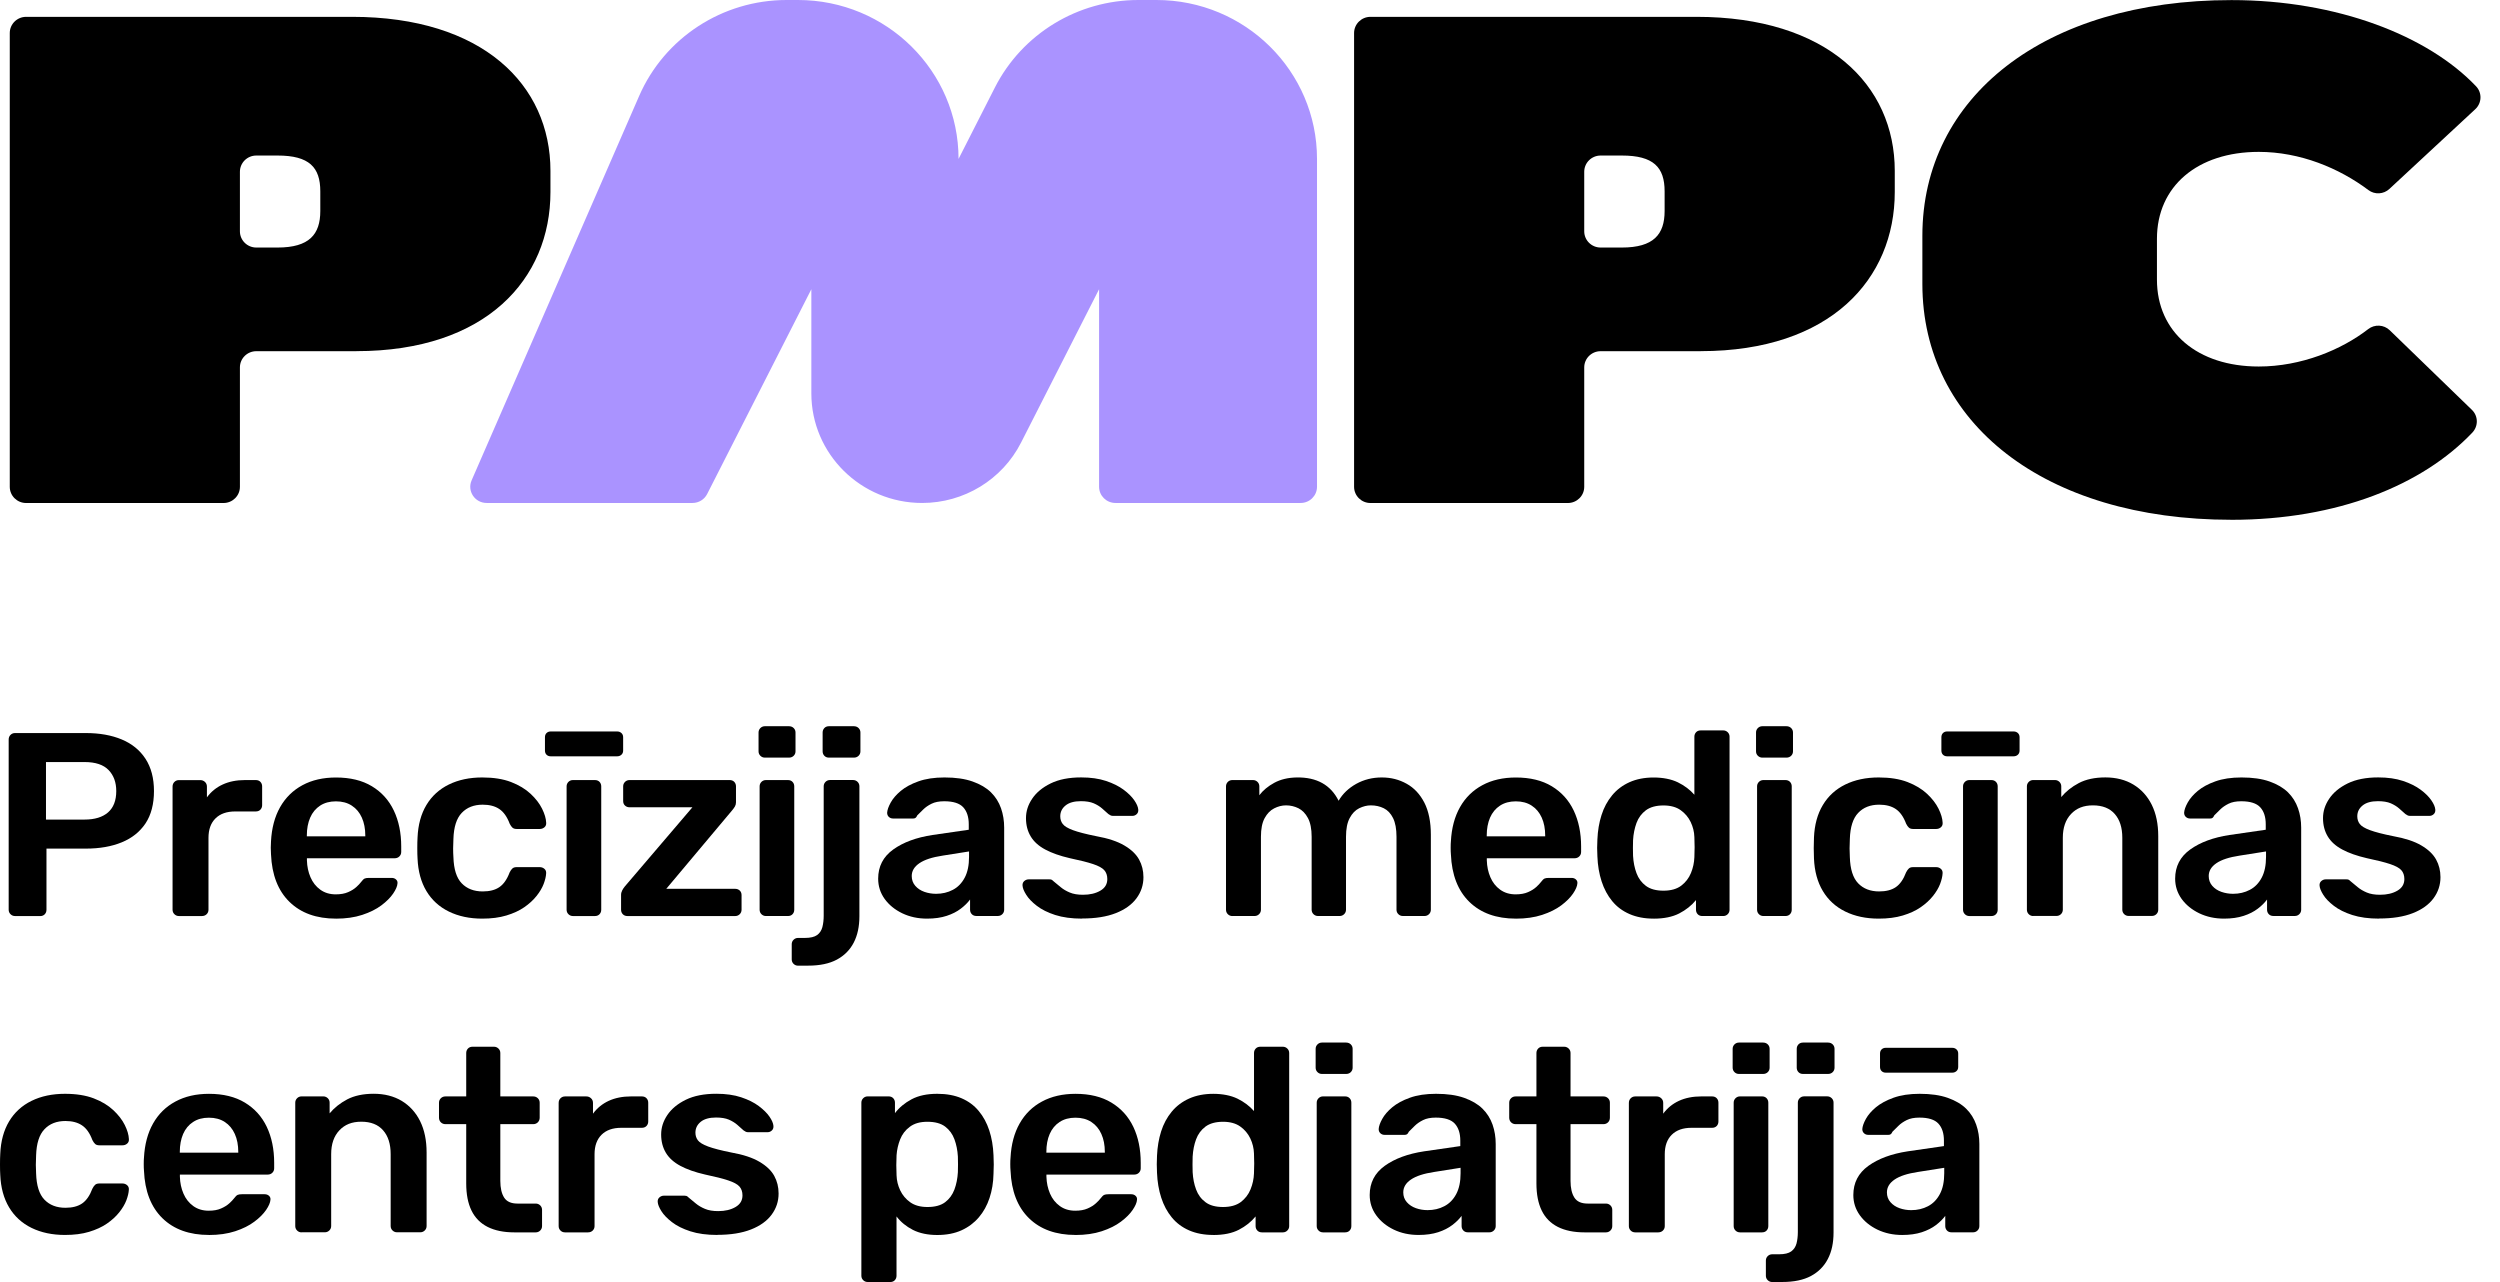
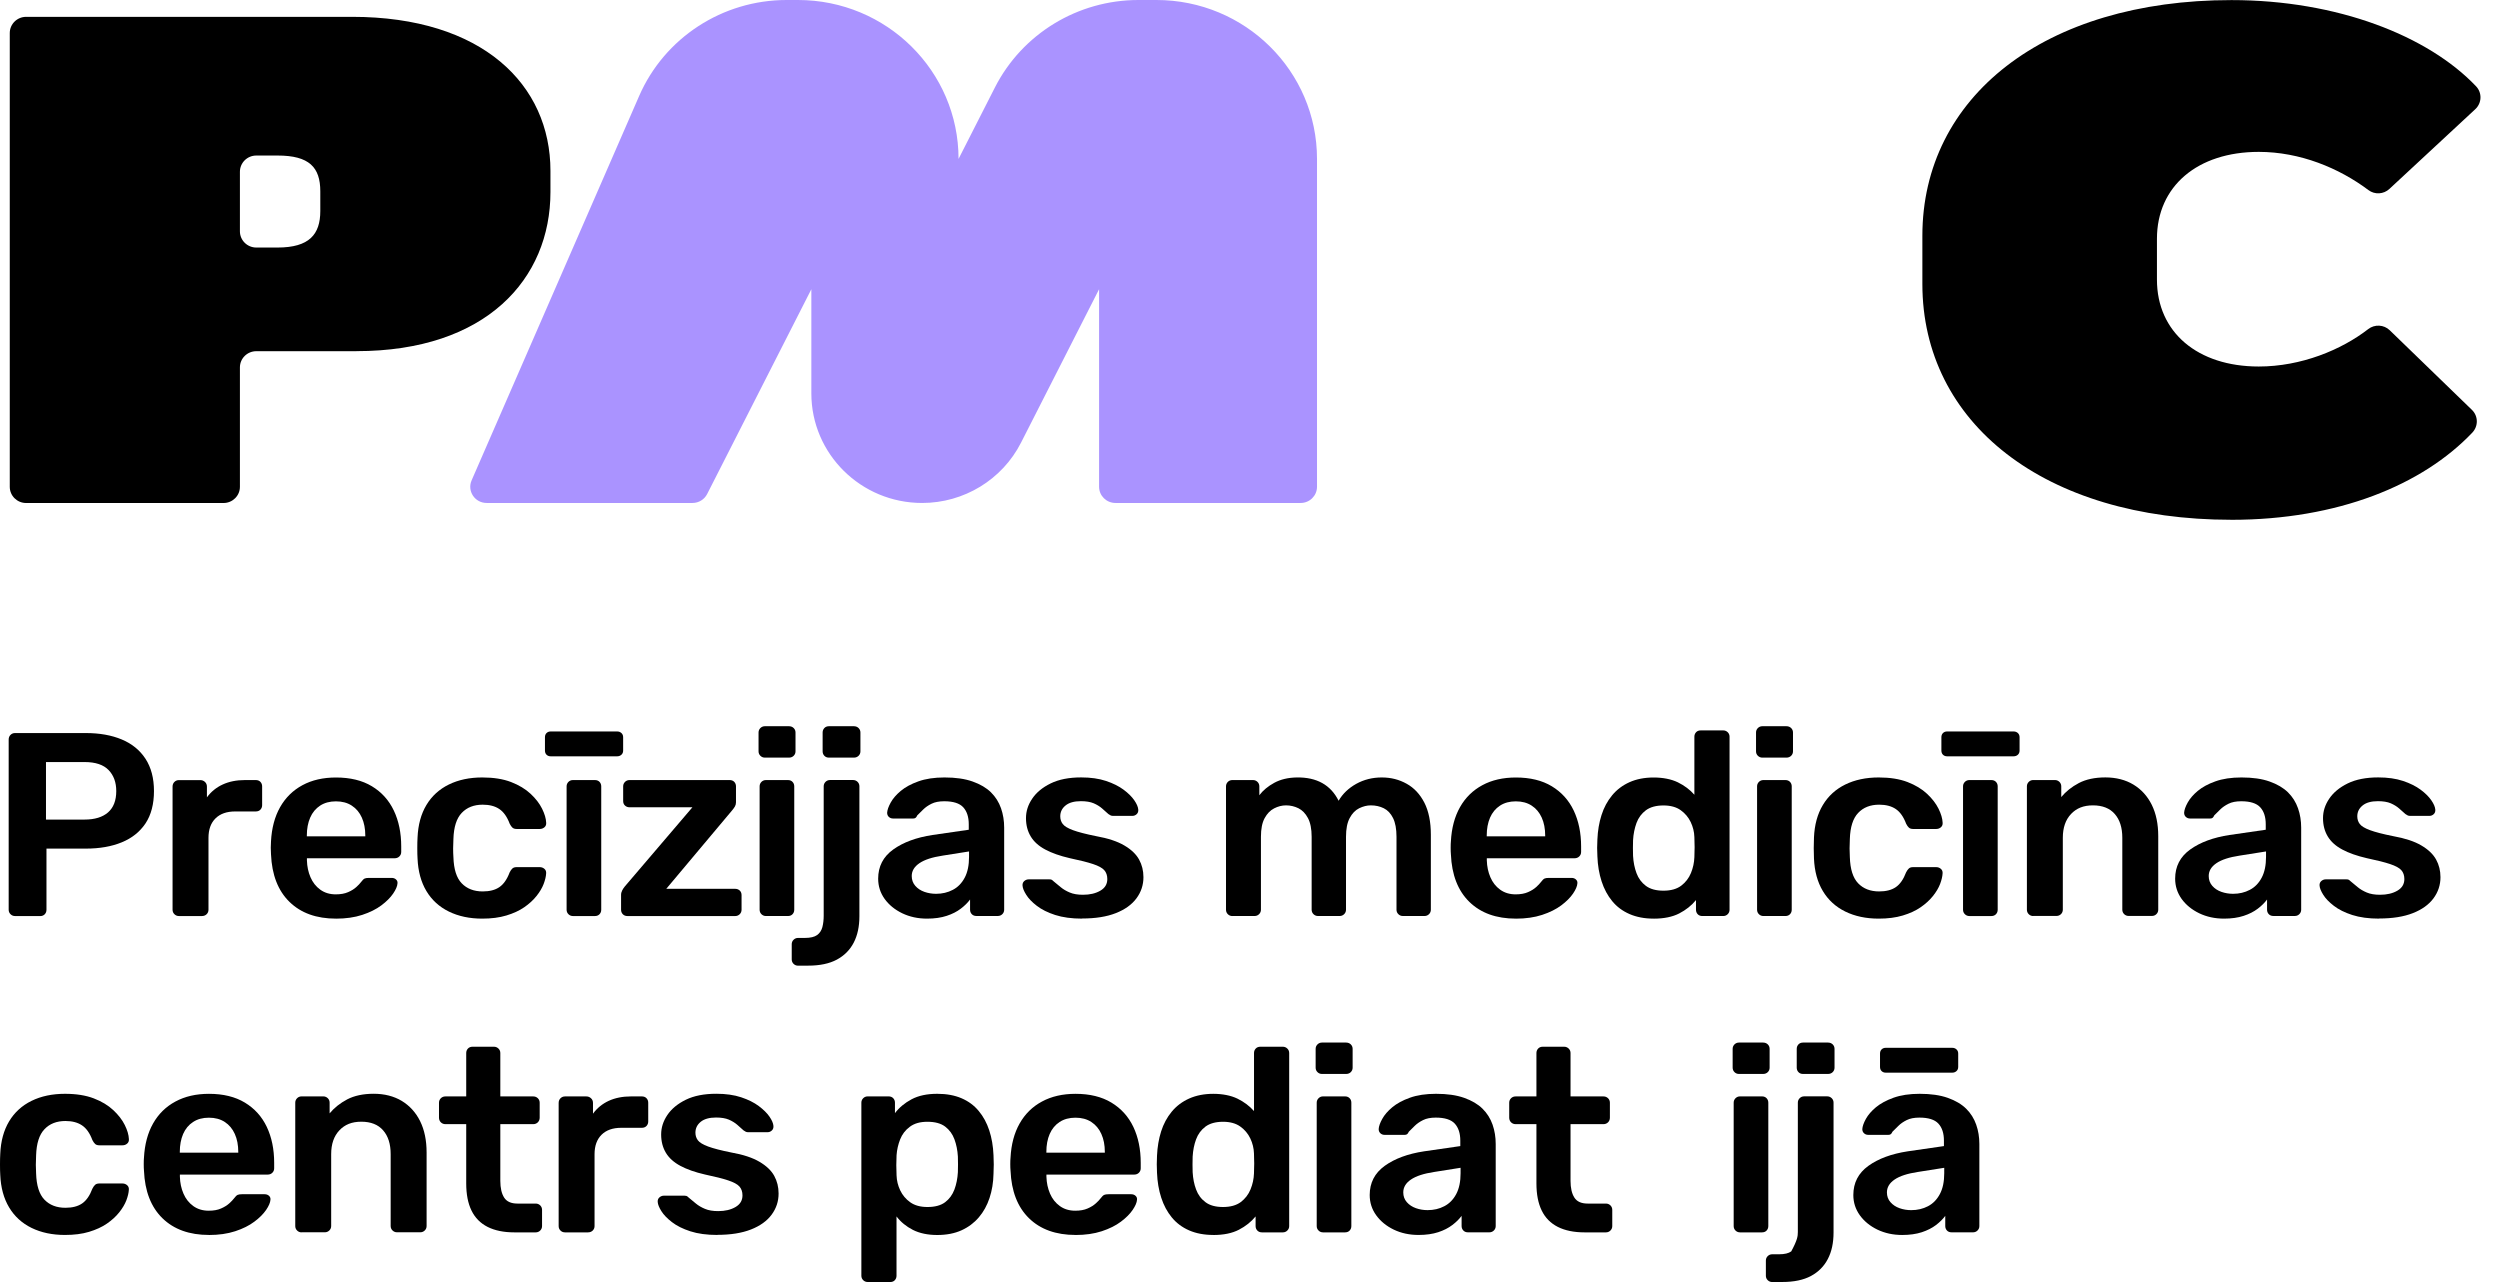
<svg xmlns="http://www.w3.org/2000/svg" width="117" height="60" viewBox="0 0 117 60" fill="none">
  <path d="M0.704 42.871C0.621 42.871 0.55 42.842 0.493 42.785C0.435 42.728 0.406 42.658 0.406 42.577V34.612C0.406 34.523 0.435 34.449 0.493 34.392C0.55 34.335 0.621 34.307 0.704 34.307H4.017C4.66 34.307 5.22 34.407 5.698 34.607C6.175 34.806 6.546 35.108 6.81 35.512C7.073 35.917 7.206 36.42 7.206 37.023C7.206 37.627 7.073 38.14 6.81 38.535C6.546 38.929 6.175 39.226 5.698 39.421C5.22 39.617 4.66 39.715 4.017 39.715H2.175V42.578C2.175 42.66 2.148 42.73 2.095 42.787C2.041 42.844 1.968 42.873 1.878 42.873H0.704V42.871ZM2.15 38.356H3.956C4.433 38.356 4.8 38.244 5.057 38.02C5.312 37.796 5.441 37.464 5.441 37.023C5.441 36.615 5.322 36.287 5.082 36.038C4.842 35.789 4.468 35.664 3.958 35.664H2.152V38.356H2.15Z" fill="black" />
  <path d="M8.374 42.871C8.291 42.871 8.22 42.842 8.163 42.785C8.105 42.728 8.076 42.658 8.076 42.576V36.814C8.076 36.725 8.105 36.651 8.163 36.594C8.22 36.537 8.291 36.509 8.374 36.509H9.375C9.458 36.509 9.53 36.537 9.592 36.594C9.653 36.651 9.684 36.725 9.684 36.814V37.316C9.874 37.056 10.119 36.854 10.419 36.716C10.72 36.577 11.067 36.507 11.464 36.507H11.971C12.061 36.507 12.134 36.535 12.188 36.592C12.241 36.649 12.268 36.719 12.268 36.801V37.682C12.268 37.764 12.241 37.834 12.188 37.891C12.134 37.948 12.061 37.976 11.971 37.976H11.006C10.611 37.976 10.304 38.084 10.085 38.301C9.866 38.517 9.757 38.821 9.757 39.212V42.576C9.757 42.658 9.728 42.728 9.671 42.785C9.613 42.842 9.538 42.871 9.448 42.871H8.372H8.374Z" fill="black" />
  <path d="M15.724 42.992C14.809 42.992 14.084 42.731 13.549 42.209C13.013 41.687 12.724 40.945 12.683 39.983C12.676 39.901 12.672 39.796 12.672 39.671C12.672 39.546 12.676 39.445 12.683 39.371C12.716 38.752 12.858 38.219 13.109 37.775C13.361 37.33 13.71 36.987 14.155 36.747C14.6 36.506 15.124 36.387 15.724 36.387C16.392 36.387 16.952 36.523 17.405 36.797C17.858 37.07 18.201 37.45 18.431 37.934C18.662 38.42 18.777 38.98 18.777 39.616V39.872C18.777 39.954 18.748 40.024 18.69 40.081C18.633 40.138 18.558 40.167 18.468 40.167H14.364V40.265C14.372 40.55 14.427 40.814 14.531 41.055C14.635 41.296 14.786 41.49 14.988 41.636C15.189 41.782 15.431 41.856 15.711 41.856C15.941 41.856 16.135 41.822 16.292 41.752C16.45 41.684 16.576 41.604 16.676 41.513C16.776 41.423 16.845 41.349 16.887 41.292C16.962 41.194 17.021 41.135 17.065 41.116C17.111 41.095 17.179 41.086 17.269 41.086H18.332C18.414 41.086 18.481 41.11 18.535 41.16C18.589 41.209 18.612 41.27 18.602 41.344C18.595 41.475 18.525 41.634 18.399 41.82C18.27 42.008 18.088 42.192 17.848 42.371C17.608 42.551 17.311 42.699 16.952 42.817C16.593 42.935 16.183 42.993 15.722 42.993L15.724 42.992ZM14.364 39.139H17.096V39.103C17.096 38.785 17.042 38.505 16.935 38.266C16.828 38.025 16.67 37.837 16.465 37.704C16.26 37.569 16.012 37.503 15.722 37.503C15.433 37.503 15.187 37.569 14.98 37.704C14.775 37.839 14.619 38.027 14.516 38.266C14.412 38.507 14.36 38.786 14.36 39.103V39.139H14.364Z" fill="black" />
  <path d="M22.57 42.992C21.977 42.992 21.456 42.881 21.007 42.661C20.558 42.441 20.206 42.12 19.955 41.7C19.704 41.281 19.566 40.772 19.541 40.178C19.533 40.056 19.529 39.895 19.529 39.694C19.529 39.493 19.533 39.329 19.541 39.198C19.566 38.602 19.704 38.095 19.955 37.676C20.206 37.256 20.558 36.935 21.007 36.715C21.456 36.495 21.977 36.385 22.57 36.385C23.098 36.385 23.547 36.457 23.917 36.599C24.287 36.742 24.592 36.926 24.832 37.15C25.072 37.374 25.25 37.607 25.369 37.847C25.488 38.088 25.554 38.306 25.561 38.502C25.569 38.591 25.542 38.663 25.481 38.716C25.419 38.769 25.346 38.796 25.264 38.796H24.176C24.094 38.796 24.03 38.775 23.984 38.735C23.938 38.695 23.896 38.633 23.854 38.551C23.731 38.224 23.568 37.995 23.364 37.86C23.163 37.725 22.904 37.659 22.591 37.659C22.179 37.659 21.851 37.788 21.609 38.044C21.365 38.3 21.237 38.707 21.22 39.261C21.202 39.57 21.202 39.857 21.22 40.117C21.237 40.679 21.365 41.087 21.609 41.34C21.853 41.592 22.179 41.719 22.591 41.719C22.914 41.719 23.173 41.653 23.37 41.518C23.568 41.383 23.729 41.154 23.852 40.827C23.892 40.746 23.936 40.685 23.982 40.643C24.028 40.603 24.092 40.582 24.174 40.582H25.262C25.345 40.582 25.417 40.609 25.479 40.662C25.54 40.715 25.567 40.787 25.559 40.877C25.552 41.023 25.511 41.188 25.442 41.372C25.371 41.556 25.26 41.744 25.108 41.934C24.955 42.126 24.765 42.3 24.533 42.46C24.303 42.619 24.024 42.747 23.698 42.845C23.372 42.944 22.996 42.992 22.566 42.992H22.57Z" fill="black" />
  <path d="M25.776 35.396C25.694 35.396 25.629 35.371 25.579 35.322C25.529 35.273 25.504 35.208 25.504 35.127V34.502C25.504 34.42 25.529 34.356 25.579 34.306C25.629 34.257 25.694 34.232 25.776 34.232H28.879C28.961 34.232 29.028 34.257 29.082 34.306C29.136 34.356 29.163 34.42 29.163 34.502V35.127C29.163 35.208 29.136 35.273 29.082 35.322C29.028 35.371 28.961 35.396 28.879 35.396H25.776ZM26.814 42.871C26.732 42.871 26.661 42.842 26.603 42.785C26.546 42.728 26.517 42.658 26.517 42.576V36.801C26.517 36.719 26.546 36.651 26.603 36.592C26.661 36.535 26.732 36.507 26.814 36.507H27.841C27.931 36.507 28.004 36.535 28.058 36.592C28.111 36.649 28.138 36.719 28.138 36.801V42.576C28.138 42.658 28.111 42.728 28.058 42.785C28.004 42.842 27.931 42.871 27.841 42.871H26.814Z" fill="black" />
  <path d="M29.364 42.871C29.274 42.871 29.201 42.842 29.147 42.785C29.093 42.728 29.066 42.658 29.066 42.576V41.88C29.066 41.806 29.086 41.735 29.122 41.665C29.159 41.597 29.199 41.536 29.239 41.489L32.405 37.781H29.462C29.379 37.781 29.308 37.754 29.251 37.701C29.193 37.648 29.164 37.578 29.164 37.486V36.801C29.164 36.719 29.193 36.651 29.251 36.592C29.308 36.535 29.379 36.507 29.462 36.507H34.147C34.237 36.507 34.31 36.535 34.364 36.592C34.417 36.649 34.444 36.719 34.444 36.801V37.547C34.444 37.621 34.427 37.686 34.394 37.743C34.362 37.8 34.319 37.857 34.272 37.914L31.181 41.597H34.408C34.49 41.597 34.559 41.623 34.619 41.676C34.676 41.73 34.705 41.802 34.705 41.891V42.576C34.705 42.658 34.676 42.728 34.619 42.785C34.561 42.842 34.49 42.871 34.408 42.871H29.364Z" fill="black" />
  <path d="M35.797 35.457C35.715 35.457 35.644 35.428 35.586 35.371C35.529 35.314 35.5 35.244 35.5 35.163V34.282C35.5 34.2 35.529 34.132 35.586 34.073C35.644 34.016 35.715 33.987 35.797 33.987H36.922C37.012 33.987 37.087 34.016 37.144 34.073C37.202 34.13 37.23 34.2 37.23 34.282V35.163C37.23 35.244 37.202 35.314 37.144 35.371C37.087 35.428 37.012 35.457 36.922 35.457H35.797ZM35.847 42.87C35.765 42.87 35.694 42.842 35.636 42.785C35.579 42.728 35.55 42.658 35.55 42.576V36.801C35.55 36.719 35.579 36.651 35.636 36.592C35.694 36.535 35.765 36.507 35.847 36.507H36.874C36.964 36.507 37.037 36.535 37.09 36.592C37.144 36.649 37.171 36.719 37.171 36.801V42.576C37.171 42.658 37.144 42.728 37.09 42.785C37.037 42.842 36.964 42.87 36.874 42.87H35.847Z" fill="black" />
  <path d="M37.35 45.194C37.268 45.194 37.199 45.166 37.139 45.109C37.081 45.052 37.053 44.981 37.053 44.9V44.19C37.053 44.108 37.081 44.038 37.139 43.981C37.197 43.924 37.268 43.895 37.35 43.895H37.672C37.928 43.895 38.117 43.85 38.24 43.761C38.363 43.672 38.446 43.546 38.488 43.387C38.528 43.227 38.549 43.051 38.549 42.855V36.799C38.549 36.717 38.578 36.649 38.636 36.59C38.693 36.533 38.764 36.505 38.847 36.505H39.923C40.005 36.505 40.075 36.533 40.134 36.59C40.191 36.647 40.22 36.717 40.22 36.799V42.88C40.22 43.36 40.132 43.772 39.954 44.116C39.777 44.458 39.512 44.723 39.163 44.911C38.812 45.099 38.365 45.192 37.822 45.192H37.352L37.35 45.194ZM38.797 35.457C38.706 35.457 38.634 35.428 38.58 35.371C38.526 35.314 38.499 35.244 38.499 35.163V34.282C38.499 34.2 38.526 34.132 38.58 34.073C38.634 34.016 38.705 33.987 38.797 33.987H39.959C40.05 33.987 40.124 34.016 40.182 34.073C40.239 34.13 40.268 34.2 40.268 34.282V35.163C40.268 35.244 40.239 35.314 40.182 35.371C40.124 35.428 40.05 35.457 39.959 35.457H38.797Z" fill="black" />
  <path d="M43.386 42.992C42.959 42.992 42.571 42.908 42.224 42.741C41.879 42.574 41.604 42.35 41.401 42.069C41.199 41.788 41.098 41.471 41.098 41.121C41.098 40.55 41.332 40.096 41.802 39.757C42.272 39.419 42.886 39.193 43.644 39.077L45.338 38.832V38.576C45.338 38.234 45.251 37.968 45.079 37.78C44.906 37.592 44.609 37.499 44.188 37.499C43.949 37.499 43.751 37.537 43.596 37.615C43.438 37.693 43.31 37.782 43.206 37.885C43.103 37.987 43.011 38.078 42.928 38.16C42.903 38.217 42.876 38.257 42.847 38.276C42.819 38.297 42.784 38.306 42.742 38.306H41.79C41.715 38.306 41.652 38.281 41.598 38.232C41.545 38.183 41.518 38.118 41.518 38.036C41.526 37.906 41.581 37.748 41.685 37.56C41.788 37.372 41.944 37.192 42.155 37.015C42.366 36.84 42.638 36.69 42.978 36.569C43.316 36.447 43.724 36.385 44.202 36.385C44.722 36.385 45.159 36.447 45.518 36.575C45.877 36.702 46.163 36.871 46.377 37.081C46.592 37.294 46.748 37.543 46.848 37.828C46.947 38.112 46.995 38.414 46.995 38.733V42.574C46.995 42.656 46.967 42.726 46.909 42.783C46.851 42.84 46.78 42.868 46.698 42.868H45.696C45.606 42.868 45.533 42.84 45.48 42.783C45.426 42.726 45.399 42.656 45.399 42.574V42.097C45.292 42.243 45.148 42.388 44.965 42.526C44.783 42.665 44.565 42.777 44.304 42.862C44.043 42.948 43.738 42.992 43.383 42.992H43.386ZM43.807 41.83C44.094 41.83 44.357 41.769 44.591 41.645C44.825 41.524 45.011 41.334 45.148 41.076C45.284 40.82 45.351 40.495 45.351 40.104V39.848L44.116 40.043C43.628 40.117 43.266 40.235 43.028 40.398C42.788 40.562 42.669 40.761 42.669 40.998C42.669 41.178 42.725 41.33 42.836 41.458C42.947 41.585 43.089 41.678 43.262 41.739C43.434 41.799 43.617 41.83 43.807 41.83Z" fill="black" />
  <path d="M50.65 42.992C50.155 42.992 49.733 42.934 49.382 42.821C49.031 42.707 48.745 42.564 48.523 42.392C48.3 42.221 48.135 42.05 48.028 41.877C47.92 41.706 47.862 41.564 47.855 41.448C47.847 41.359 47.874 41.287 47.935 41.233C47.997 41.18 48.066 41.154 48.139 41.154H49.115C49.148 41.154 49.177 41.157 49.202 41.165C49.227 41.173 49.259 41.197 49.301 41.239C49.409 41.328 49.522 41.423 49.641 41.52C49.76 41.619 49.902 41.702 50.067 41.771C50.232 41.841 50.437 41.875 50.685 41.875C51.007 41.875 51.276 41.812 51.494 41.685C51.713 41.558 51.822 41.378 51.822 41.14C51.822 40.97 51.774 40.831 51.68 40.725C51.586 40.618 51.41 40.523 51.155 40.438C50.9 40.353 50.537 40.261 50.067 40.163C49.605 40.056 49.223 39.922 48.918 39.758C48.613 39.595 48.386 39.392 48.239 39.147C48.091 38.902 48.016 38.617 48.016 38.291C48.016 37.964 48.112 37.668 48.306 37.38C48.499 37.091 48.787 36.852 49.171 36.664C49.555 36.476 50.03 36.383 50.598 36.383C51.043 36.383 51.431 36.438 51.761 36.548C52.091 36.658 52.365 36.795 52.584 36.958C52.803 37.121 52.97 37.286 53.085 37.454C53.2 37.621 53.261 37.765 53.271 37.888C53.279 37.977 53.254 38.05 53.196 38.103C53.139 38.156 53.073 38.183 52.998 38.183H52.083C52.041 38.183 52.005 38.175 51.972 38.158C51.939 38.141 51.907 38.122 51.872 38.097C51.782 38.016 51.682 37.928 51.575 37.833C51.468 37.74 51.337 37.66 51.185 37.594C51.032 37.529 50.832 37.495 50.585 37.495C50.272 37.495 50.032 37.562 49.867 37.697C49.702 37.831 49.62 38 49.62 38.203C49.62 38.342 49.658 38.462 49.737 38.564C49.816 38.667 49.973 38.762 50.213 38.851C50.453 38.94 50.815 39.035 51.3 39.132C51.853 39.231 52.292 39.375 52.617 39.567C52.943 39.758 53.173 39.979 53.309 40.227C53.446 40.476 53.513 40.751 53.513 41.053C53.513 41.419 53.403 41.75 53.185 42.044C52.966 42.338 52.645 42.568 52.219 42.735C51.795 42.902 51.27 42.986 50.642 42.986L50.65 42.992Z" fill="black" />
  <path d="M57.674 42.871C57.592 42.871 57.521 42.842 57.463 42.785C57.406 42.728 57.377 42.658 57.377 42.576V36.801C57.377 36.719 57.406 36.651 57.463 36.592C57.521 36.535 57.592 36.507 57.674 36.507H58.639C58.722 36.507 58.791 36.535 58.85 36.592C58.908 36.649 58.937 36.719 58.937 36.801V37.217C59.109 36.989 59.343 36.795 59.635 36.636C59.927 36.477 60.276 36.393 60.681 36.385C61.621 36.368 62.275 36.733 62.647 37.475C62.837 37.148 63.111 36.886 63.47 36.685C63.829 36.486 64.226 36.385 64.664 36.385C65.101 36.385 65.481 36.484 65.832 36.68C66.183 36.875 66.457 37.171 66.661 37.566C66.862 37.961 66.964 38.462 66.964 39.064V42.574C66.964 42.656 66.935 42.726 66.878 42.783C66.82 42.84 66.749 42.869 66.667 42.869H65.654C65.571 42.869 65.5 42.84 65.443 42.783C65.385 42.726 65.356 42.656 65.356 42.574V39.161C65.356 38.794 65.302 38.502 65.195 38.286C65.088 38.069 64.944 37.917 64.761 37.826C64.579 37.737 64.378 37.691 64.155 37.691C63.973 37.691 63.793 37.737 63.61 37.826C63.428 37.916 63.28 38.069 63.165 38.286C63.05 38.502 62.993 38.793 62.993 39.161V42.574C62.993 42.656 62.964 42.726 62.906 42.783C62.849 42.84 62.778 42.869 62.695 42.869H61.682C61.6 42.869 61.529 42.84 61.471 42.783C61.414 42.726 61.385 42.656 61.385 42.574V39.161C61.385 38.794 61.327 38.502 61.212 38.286C61.097 38.069 60.947 37.917 60.767 37.826C60.585 37.737 60.391 37.691 60.186 37.691C59.996 37.691 59.81 37.739 59.629 37.832C59.447 37.925 59.299 38.079 59.184 38.291C59.069 38.504 59.012 38.793 59.012 39.161V42.574C59.012 42.656 58.983 42.726 58.925 42.783C58.868 42.84 58.797 42.869 58.714 42.869H57.676L57.674 42.871Z" fill="black" />
  <path d="M70.943 42.992C70.028 42.992 69.303 42.731 68.767 42.209C68.232 41.687 67.942 40.945 67.902 39.983C67.894 39.901 67.891 39.796 67.891 39.671C67.891 39.546 67.894 39.445 67.902 39.371C67.935 38.752 68.077 38.219 68.328 37.775C68.579 37.33 68.929 36.987 69.374 36.747C69.819 36.506 70.343 36.387 70.943 36.387C71.611 36.387 72.171 36.523 72.624 36.797C73.076 37.07 73.42 37.45 73.65 37.934C73.88 38.42 73.996 38.98 73.996 39.616V39.872C73.996 39.954 73.967 40.024 73.909 40.081C73.852 40.138 73.777 40.167 73.687 40.167H69.583V40.265C69.591 40.55 69.646 40.814 69.75 41.055C69.853 41.296 70.005 41.49 70.206 41.636C70.408 41.782 70.65 41.856 70.93 41.856C71.16 41.856 71.354 41.822 71.511 41.752C71.668 41.684 71.795 41.604 71.895 41.513C71.994 41.423 72.064 41.349 72.106 41.292C72.18 41.194 72.24 41.135 72.284 41.116C72.33 41.095 72.397 41.086 72.487 41.086H73.55C73.633 41.086 73.7 41.11 73.754 41.16C73.808 41.209 73.831 41.27 73.821 41.344C73.813 41.475 73.744 41.634 73.618 41.82C73.489 42.008 73.307 42.192 73.067 42.371C72.827 42.551 72.53 42.699 72.171 42.817C71.812 42.935 71.402 42.993 70.941 42.993L70.943 42.992ZM69.583 39.139H72.315V39.103C72.315 38.785 72.261 38.505 72.154 38.266C72.046 38.025 71.889 37.837 71.684 37.704C71.478 37.569 71.231 37.503 70.941 37.503C70.651 37.503 70.406 37.569 70.199 37.704C69.993 37.839 69.838 38.027 69.734 38.266C69.631 38.507 69.579 38.786 69.579 39.103V39.139H69.583Z" fill="black" />
  <path d="M77.392 42.992C76.964 42.992 76.586 42.919 76.26 42.777C75.934 42.635 75.665 42.434 75.45 42.172C75.235 41.911 75.07 41.602 74.955 41.247C74.84 40.892 74.773 40.503 74.758 40.079C74.75 39.933 74.746 39.8 74.746 39.683C74.746 39.565 74.75 39.432 74.758 39.286C74.775 38.878 74.838 38.498 74.95 38.149C75.061 37.797 75.226 37.49 75.445 37.224C75.663 36.958 75.936 36.753 76.26 36.607C76.586 36.461 76.962 36.387 77.392 36.387C77.822 36.387 78.215 36.463 78.524 36.613C78.833 36.765 79.09 36.958 79.297 37.194V34.477C79.297 34.395 79.324 34.327 79.377 34.268C79.431 34.211 79.502 34.183 79.594 34.183H80.646C80.728 34.183 80.797 34.211 80.857 34.268C80.914 34.325 80.943 34.395 80.943 34.477V42.576C80.943 42.657 80.914 42.728 80.857 42.785C80.799 42.842 80.728 42.87 80.646 42.87H79.669C79.579 42.87 79.506 42.842 79.452 42.785C79.399 42.728 79.372 42.657 79.372 42.576V42.124C79.166 42.377 78.904 42.585 78.587 42.749C78.27 42.912 77.871 42.993 77.394 42.993L77.392 42.992ZM77.85 41.684C78.196 41.684 78.472 41.606 78.679 41.452C78.884 41.296 79.038 41.099 79.136 40.858C79.236 40.617 79.287 40.37 79.297 40.117C79.305 39.971 79.308 39.813 79.308 39.647C79.308 39.479 79.305 39.322 79.297 39.176C79.289 38.931 79.232 38.697 79.124 38.471C79.017 38.247 78.859 38.061 78.654 37.915C78.449 37.769 78.18 37.695 77.85 37.695C77.505 37.695 77.231 37.771 77.027 37.921C76.826 38.073 76.678 38.27 76.588 38.515C76.498 38.76 76.444 39.029 76.427 39.322C76.419 39.567 76.419 39.812 76.427 40.057C76.444 40.351 76.496 40.618 76.588 40.863C76.678 41.108 76.824 41.306 77.027 41.458C77.229 41.609 77.503 41.684 77.85 41.684Z" fill="black" />
  <path d="M82.479 35.457C82.397 35.457 82.326 35.428 82.268 35.371C82.21 35.314 82.182 35.244 82.182 35.163V34.282C82.182 34.2 82.21 34.132 82.268 34.073C82.326 34.016 82.397 33.987 82.479 33.987H83.603C83.694 33.987 83.768 34.016 83.826 34.073C83.883 34.13 83.912 34.2 83.912 34.282V35.163C83.912 35.244 83.883 35.314 83.826 35.371C83.768 35.428 83.694 35.457 83.603 35.457H82.479ZM82.529 42.87C82.446 42.87 82.375 42.842 82.318 42.785C82.26 42.728 82.231 42.658 82.231 42.576V36.801C82.231 36.719 82.26 36.651 82.318 36.592C82.375 36.535 82.446 36.507 82.529 36.507H83.555C83.645 36.507 83.718 36.535 83.772 36.592C83.826 36.649 83.853 36.719 83.853 36.801V42.576C83.853 42.658 83.826 42.728 83.772 42.785C83.718 42.842 83.645 42.87 83.555 42.87H82.529Z" fill="black" />
  <path d="M87.924 42.992C87.331 42.992 86.809 42.881 86.36 42.661C85.911 42.441 85.56 42.12 85.309 41.7C85.057 41.281 84.919 40.772 84.894 40.178C84.887 40.056 84.883 39.895 84.883 39.694C84.883 39.493 84.887 39.329 84.894 39.198C84.919 38.602 85.057 38.095 85.309 37.676C85.56 37.256 85.911 36.935 86.36 36.715C86.809 36.495 87.331 36.385 87.924 36.385C88.451 36.385 88.9 36.457 89.271 36.599C89.641 36.742 89.946 36.926 90.186 37.15C90.425 37.374 90.604 37.607 90.723 37.847C90.842 38.088 90.907 38.306 90.915 38.502C90.922 38.591 90.896 38.663 90.834 38.716C90.773 38.769 90.7 38.796 90.617 38.796H89.53C89.447 38.796 89.384 38.775 89.338 38.735C89.292 38.695 89.249 38.633 89.207 38.551C89.085 38.224 88.921 37.995 88.718 37.86C88.517 37.725 88.258 37.659 87.945 37.659C87.532 37.659 87.204 37.788 86.963 38.044C86.719 38.3 86.59 38.707 86.573 39.261C86.556 39.57 86.556 39.857 86.573 40.117C86.59 40.679 86.719 41.087 86.963 41.34C87.206 41.592 87.532 41.719 87.945 41.719C88.267 41.719 88.526 41.653 88.724 41.518C88.921 41.383 89.082 41.154 89.205 40.827C89.246 40.746 89.29 40.685 89.336 40.643C89.382 40.603 89.445 40.582 89.528 40.582H90.615C90.698 40.582 90.771 40.609 90.832 40.662C90.894 40.715 90.921 40.787 90.913 40.877C90.905 41.023 90.865 41.188 90.796 41.372C90.725 41.556 90.614 41.744 90.462 41.934C90.308 42.126 90.119 42.3 89.886 42.46C89.656 42.619 89.378 42.747 89.052 42.845C88.726 42.944 88.35 42.992 87.92 42.992H87.924Z" fill="black" />
  <path d="M91.13 35.396C91.047 35.396 90.982 35.371 90.932 35.322C90.882 35.273 90.857 35.208 90.857 35.127V34.502C90.857 34.42 90.882 34.356 90.932 34.306C90.982 34.257 91.047 34.232 91.13 34.232H94.232C94.315 34.232 94.382 34.257 94.436 34.306C94.489 34.356 94.516 34.42 94.516 34.502V35.127C94.516 35.208 94.489 35.273 94.436 35.322C94.382 35.371 94.315 35.396 94.232 35.396H91.13ZM92.168 42.871C92.085 42.871 92.014 42.842 91.957 42.785C91.899 42.728 91.87 42.658 91.87 42.576V36.801C91.87 36.719 91.899 36.651 91.957 36.592C92.014 36.535 92.085 36.507 92.168 36.507H93.194C93.284 36.507 93.357 36.535 93.411 36.592C93.465 36.649 93.492 36.719 93.492 36.801V42.576C93.492 42.658 93.465 42.728 93.411 42.785C93.357 42.842 93.284 42.871 93.194 42.871H92.168Z" fill="black" />
  <path d="M95.157 42.87C95.074 42.87 95.003 42.842 94.946 42.785C94.888 42.728 94.859 42.657 94.859 42.576V36.8C94.859 36.719 94.888 36.651 94.946 36.592C95.003 36.535 95.074 36.506 95.157 36.506H96.17C96.252 36.506 96.321 36.535 96.381 36.592C96.438 36.649 96.467 36.719 96.467 36.8V37.302C96.682 37.042 96.956 36.823 97.29 36.647C97.624 36.472 98.038 36.383 98.533 36.383C99.028 36.383 99.474 36.495 99.844 36.719C100.214 36.943 100.502 37.26 100.703 37.666C100.905 38.074 101.006 38.564 101.006 39.134V42.572C101.006 42.654 100.978 42.724 100.92 42.781C100.863 42.838 100.792 42.866 100.709 42.866H99.621C99.539 42.866 99.468 42.838 99.41 42.781C99.353 42.724 99.324 42.654 99.324 42.572V39.208C99.324 38.735 99.207 38.363 98.971 38.095C98.737 37.826 98.395 37.691 97.95 37.691C97.505 37.691 97.179 37.826 96.924 38.095C96.669 38.365 96.54 38.735 96.54 39.208V42.572C96.54 42.654 96.511 42.724 96.454 42.781C96.396 42.838 96.325 42.866 96.243 42.866H95.155L95.157 42.87Z" fill="black" />
  <path d="M104.086 42.992C103.658 42.992 103.27 42.908 102.923 42.741C102.578 42.574 102.303 42.35 102.1 42.069C101.899 41.788 101.797 41.471 101.797 41.121C101.797 40.55 102.031 40.096 102.501 39.757C102.971 39.419 103.585 39.193 104.343 39.077L106.037 38.832V38.576C106.037 38.234 105.951 37.968 105.778 37.78C105.605 37.592 105.308 37.499 104.888 37.499C104.648 37.499 104.45 37.537 104.295 37.615C104.138 37.693 104.009 37.782 103.905 37.885C103.802 37.987 103.71 38.078 103.627 38.16C103.602 38.217 103.575 38.257 103.547 38.276C103.518 38.297 103.483 38.306 103.441 38.306H102.489C102.415 38.306 102.351 38.281 102.298 38.232C102.244 38.183 102.217 38.118 102.217 38.036C102.225 37.906 102.28 37.748 102.384 37.56C102.488 37.372 102.643 37.192 102.854 37.015C103.065 36.84 103.337 36.69 103.677 36.569C104.015 36.447 104.423 36.385 104.901 36.385C105.421 36.385 105.858 36.447 106.217 36.575C106.576 36.702 106.862 36.871 107.077 37.081C107.292 37.294 107.447 37.543 107.547 37.828C107.647 38.112 107.695 38.414 107.695 38.733V42.574C107.695 42.656 107.666 42.726 107.608 42.783C107.551 42.84 107.48 42.868 107.397 42.868H106.396C106.305 42.868 106.233 42.84 106.179 42.783C106.125 42.726 106.098 42.656 106.098 42.574V42.097C105.991 42.243 105.847 42.388 105.665 42.526C105.482 42.665 105.264 42.777 105.003 42.862C104.742 42.948 104.437 42.992 104.082 42.992H104.086ZM104.506 41.83C104.794 41.83 105.057 41.769 105.291 41.645C105.525 41.524 105.711 41.334 105.847 41.076C105.983 40.82 106.05 40.495 106.05 40.104V39.848L104.815 40.043C104.327 40.117 103.965 40.235 103.727 40.398C103.487 40.562 103.368 40.761 103.368 40.998C103.368 41.178 103.424 41.33 103.535 41.458C103.646 41.585 103.788 41.678 103.961 41.739C104.134 41.799 104.316 41.83 104.506 41.83Z" fill="black" />
  <path d="M111.351 42.992C110.856 42.992 110.434 42.934 110.083 42.821C109.732 42.707 109.446 42.564 109.224 42.392C109.001 42.221 108.836 42.05 108.729 41.877C108.621 41.706 108.564 41.564 108.556 41.448C108.548 41.359 108.575 41.287 108.637 41.233C108.698 41.18 108.767 41.154 108.84 41.154H109.816C109.849 41.154 109.878 41.157 109.903 41.165C109.928 41.173 109.96 41.197 110.003 41.239C110.11 41.328 110.223 41.423 110.342 41.52C110.461 41.619 110.603 41.702 110.768 41.771C110.933 41.841 111.138 41.875 111.386 41.875C111.708 41.875 111.977 41.812 112.195 41.685C112.414 41.558 112.524 41.378 112.524 41.14C112.524 40.97 112.476 40.831 112.382 40.725C112.288 40.618 112.111 40.523 111.856 40.438C111.601 40.353 111.238 40.261 110.768 40.163C110.306 40.056 109.924 39.922 109.619 39.758C109.314 39.595 109.087 39.392 108.94 39.147C108.792 38.902 108.717 38.617 108.717 38.291C108.717 37.964 108.813 37.668 109.007 37.38C109.201 37.091 109.488 36.852 109.872 36.664C110.256 36.476 110.732 36.383 111.3 36.383C111.745 36.383 112.132 36.438 112.462 36.548C112.792 36.658 113.066 36.795 113.285 36.958C113.504 37.121 113.671 37.286 113.786 37.454C113.901 37.621 113.962 37.765 113.972 37.888C113.98 37.977 113.955 38.05 113.897 38.103C113.84 38.156 113.774 38.183 113.7 38.183H112.784C112.742 38.183 112.706 38.175 112.673 38.158C112.641 38.141 112.608 38.122 112.573 38.097C112.483 38.016 112.384 37.928 112.276 37.833C112.169 37.74 112.038 37.66 111.887 37.594C111.733 37.529 111.534 37.495 111.286 37.495C110.973 37.495 110.734 37.562 110.569 37.697C110.404 37.831 110.321 38 110.321 38.203C110.321 38.342 110.359 38.462 110.438 38.564C110.517 38.667 110.674 38.762 110.914 38.851C111.154 38.94 111.516 39.035 112.002 39.132C112.554 39.231 112.994 39.375 113.318 39.567C113.644 39.758 113.874 39.979 114.01 40.227C114.147 40.476 114.214 40.751 114.214 41.053C114.214 41.419 114.104 41.75 113.886 42.044C113.667 42.338 113.347 42.568 112.921 42.735C112.497 42.902 111.971 42.986 111.344 42.986L111.351 42.992Z" fill="black" />
  <path d="M3.041 57.796C2.448 57.796 1.926 57.686 1.477 57.466C1.028 57.246 0.677 56.925 0.426 56.505C0.175 56.086 0.036 55.577 0.012 54.983C0.004 54.861 0 54.7 0 54.498C0 54.297 0.004 54.134 0.012 54.003C0.036 53.407 0.175 52.9 0.426 52.48C0.677 52.061 1.028 51.74 1.477 51.52C1.926 51.3 2.448 51.19 3.041 51.19C3.569 51.19 4.017 51.262 4.388 51.404C4.758 51.546 5.063 51.73 5.303 51.955C5.543 52.179 5.721 52.412 5.84 52.651C5.959 52.892 6.024 53.111 6.032 53.306C6.04 53.395 6.013 53.468 5.951 53.521C5.89 53.574 5.817 53.6 5.735 53.6H4.647C4.564 53.6 4.501 53.58 4.455 53.54C4.409 53.5 4.367 53.437 4.324 53.356C4.202 53.029 4.039 52.799 3.835 52.665C3.634 52.53 3.375 52.463 3.062 52.463C2.65 52.463 2.321 52.592 2.08 52.849C1.836 53.105 1.708 53.511 1.69 54.066C1.673 54.375 1.673 54.662 1.69 54.922C1.708 55.484 1.836 55.892 2.08 56.145C2.323 56.397 2.65 56.524 3.062 56.524C3.384 56.524 3.643 56.458 3.841 56.323C4.039 56.188 4.2 55.959 4.323 55.632C4.363 55.55 4.407 55.489 4.453 55.448C4.499 55.408 4.562 55.387 4.645 55.387H5.733C5.815 55.387 5.888 55.414 5.949 55.467C6.011 55.52 6.038 55.592 6.03 55.681C6.022 55.828 5.982 55.993 5.913 56.177C5.842 56.361 5.731 56.549 5.579 56.739C5.426 56.931 5.236 57.105 5.004 57.265C4.773 57.424 4.495 57.551 4.169 57.65C3.843 57.749 3.467 57.796 3.037 57.796H3.041Z" fill="black" />
  <path d="M9.779 57.796C8.864 57.796 8.139 57.536 7.603 57.014C7.068 56.492 6.778 55.75 6.738 54.787C6.73 54.706 6.727 54.601 6.727 54.476C6.727 54.35 6.73 54.25 6.738 54.176C6.771 53.557 6.913 53.023 7.164 52.579C7.415 52.135 7.764 51.791 8.21 51.552C8.655 51.311 9.178 51.191 9.779 51.191C10.447 51.191 11.007 51.328 11.46 51.602C11.912 51.875 12.256 52.255 12.486 52.739C12.716 53.225 12.831 53.785 12.831 54.421V54.677C12.831 54.759 12.803 54.829 12.745 54.886C12.688 54.943 12.613 54.971 12.523 54.971H8.419V55.07C8.426 55.355 8.482 55.619 8.586 55.86C8.689 56.101 8.841 56.295 9.042 56.441C9.244 56.587 9.485 56.661 9.766 56.661C9.996 56.661 10.19 56.627 10.347 56.556C10.504 56.488 10.631 56.408 10.731 56.317C10.83 56.228 10.899 56.154 10.942 56.097C11.017 55.998 11.076 55.94 11.12 55.921C11.166 55.9 11.233 55.89 11.323 55.89H12.386C12.469 55.89 12.536 55.915 12.59 55.964C12.643 56.014 12.666 56.074 12.657 56.148C12.649 56.279 12.58 56.439 12.454 56.625C12.325 56.813 12.143 56.997 11.903 57.175C11.663 57.356 11.366 57.504 11.007 57.622C10.648 57.739 10.238 57.798 9.777 57.798L9.779 57.796ZM8.419 53.944H11.151V53.908C11.151 53.589 11.097 53.31 10.99 53.071C10.882 52.83 10.725 52.642 10.52 52.509C10.314 52.374 10.067 52.308 9.777 52.308C9.487 52.308 9.242 52.374 9.035 52.509C8.829 52.644 8.674 52.832 8.57 53.071C8.467 53.312 8.415 53.591 8.415 53.908V53.944H8.419Z" fill="black" />
  <path d="M14.116 57.675C14.033 57.675 13.962 57.646 13.905 57.589C13.847 57.532 13.818 57.462 13.818 57.38V51.605C13.818 51.523 13.847 51.455 13.905 51.396C13.962 51.339 14.033 51.311 14.116 51.311H15.129C15.211 51.311 15.28 51.339 15.34 51.396C15.397 51.453 15.426 51.523 15.426 51.605V52.106C15.641 51.846 15.915 51.628 16.249 51.451C16.583 51.277 16.997 51.188 17.492 51.188C17.987 51.188 18.433 51.3 18.803 51.523C19.173 51.748 19.461 52.065 19.662 52.471C19.864 52.879 19.965 53.369 19.965 53.938V57.377C19.965 57.458 19.937 57.529 19.879 57.585C19.822 57.642 19.751 57.671 19.668 57.671H18.58C18.498 57.671 18.427 57.642 18.369 57.585C18.312 57.529 18.283 57.458 18.283 57.377V54.013C18.283 53.54 18.166 53.168 17.93 52.9C17.696 52.63 17.354 52.496 16.909 52.496C16.464 52.496 16.138 52.63 15.883 52.9C15.628 53.169 15.499 53.54 15.499 54.013V57.377C15.499 57.458 15.47 57.529 15.413 57.585C15.355 57.642 15.284 57.671 15.202 57.671H14.114L14.116 57.675Z" fill="black" />
  <path d="M24.069 57.675C23.574 57.675 23.158 57.589 22.82 57.419C22.483 57.248 22.231 56.993 22.066 56.653C21.901 56.316 21.819 55.892 21.819 55.387V52.61H20.842C20.76 52.61 20.689 52.581 20.631 52.524C20.574 52.467 20.545 52.393 20.545 52.304V51.607C20.545 51.526 20.574 51.457 20.631 51.398C20.689 51.341 20.76 51.313 20.842 51.313H21.819V49.282C21.819 49.2 21.846 49.132 21.899 49.073C21.953 49.016 22.024 48.987 22.116 48.987H23.118C23.2 48.987 23.269 49.016 23.329 49.073C23.386 49.13 23.415 49.2 23.415 49.282V51.313H24.959C25.042 51.313 25.111 51.341 25.171 51.398C25.228 51.455 25.257 51.526 25.257 51.607V52.304C25.257 52.393 25.228 52.467 25.171 52.524C25.113 52.581 25.042 52.61 24.959 52.61H23.415V55.264C23.415 55.598 23.475 55.86 23.593 56.046C23.712 56.234 23.922 56.327 24.217 56.327H25.071C25.153 56.327 25.222 56.355 25.282 56.412C25.339 56.469 25.368 56.539 25.368 56.621V57.38C25.368 57.462 25.339 57.532 25.282 57.589C25.224 57.646 25.153 57.675 25.071 57.675H24.069Z" fill="black" />
  <path d="M26.442 57.675C26.359 57.675 26.288 57.647 26.231 57.59C26.173 57.533 26.145 57.463 26.145 57.381V51.619C26.145 51.53 26.173 51.456 26.231 51.399C26.288 51.342 26.359 51.313 26.442 51.313H27.443C27.526 51.313 27.599 51.342 27.66 51.399C27.722 51.456 27.752 51.53 27.752 51.619V52.12C27.942 51.86 28.188 51.659 28.487 51.52C28.788 51.382 29.136 51.312 29.533 51.312H30.039C30.129 51.312 30.202 51.34 30.256 51.397C30.31 51.454 30.337 51.524 30.337 51.606V52.487C30.337 52.568 30.31 52.639 30.256 52.696C30.202 52.752 30.129 52.781 30.039 52.781H29.074C28.679 52.781 28.372 52.889 28.153 53.106C27.935 53.322 27.825 53.626 27.825 54.017V57.381C27.825 57.463 27.796 57.533 27.739 57.59C27.681 57.647 27.607 57.675 27.516 57.675H26.44H26.442Z" fill="black" />
  <path d="M33.576 57.796C33.081 57.796 32.659 57.739 32.308 57.625C31.957 57.511 31.671 57.369 31.448 57.196C31.226 57.025 31.061 56.855 30.953 56.682C30.846 56.511 30.788 56.368 30.781 56.253C30.773 56.163 30.8 56.091 30.861 56.038C30.922 55.985 30.992 55.958 31.064 55.958H32.041C32.074 55.958 32.102 55.962 32.127 55.97C32.152 55.977 32.185 56.002 32.227 56.044C32.335 56.133 32.448 56.228 32.567 56.325C32.686 56.423 32.828 56.507 32.993 56.575C33.158 56.646 33.363 56.68 33.611 56.68C33.933 56.68 34.201 56.617 34.42 56.49C34.639 56.363 34.748 56.182 34.748 55.945C34.748 55.774 34.7 55.636 34.606 55.529C34.512 55.423 34.336 55.328 34.081 55.243C33.825 55.157 33.463 55.066 32.993 54.967C32.53 54.861 32.148 54.726 31.843 54.563C31.538 54.4 31.312 54.197 31.164 53.952C31.017 53.707 30.942 53.422 30.942 53.096C30.942 52.769 31.038 52.473 31.231 52.184C31.425 51.896 31.713 51.656 32.097 51.468C32.48 51.281 32.956 51.188 33.524 51.188C33.969 51.188 34.357 51.243 34.687 51.353C35.017 51.463 35.291 51.599 35.51 51.763C35.728 51.926 35.895 52.091 36.011 52.258C36.126 52.425 36.187 52.57 36.197 52.693C36.204 52.782 36.179 52.854 36.122 52.907C36.064 52.961 35.999 52.987 35.924 52.987H35.009C34.967 52.987 34.93 52.98 34.898 52.963C34.865 52.946 34.833 52.926 34.798 52.902C34.708 52.82 34.608 52.733 34.501 52.638C34.393 52.545 34.263 52.465 34.111 52.399C33.958 52.334 33.758 52.3 33.511 52.3C33.198 52.3 32.958 52.367 32.793 52.501C32.628 52.636 32.546 52.805 32.546 53.008C32.546 53.147 32.584 53.266 32.663 53.369C32.741 53.471 32.899 53.566 33.139 53.656C33.378 53.745 33.741 53.84 34.226 53.937C34.779 54.035 35.218 54.179 35.542 54.371C35.869 54.563 36.099 54.783 36.235 55.032C36.371 55.281 36.438 55.556 36.438 55.858C36.438 56.224 36.329 56.554 36.11 56.849C35.892 57.143 35.571 57.373 35.145 57.54C34.721 57.707 34.196 57.791 33.568 57.791L33.576 57.796Z" fill="black" />
  <path d="M40.61 59.998C40.527 59.998 40.456 59.97 40.399 59.913C40.341 59.856 40.312 59.786 40.312 59.704V51.605C40.312 51.524 40.341 51.455 40.399 51.396C40.456 51.339 40.527 51.311 40.61 51.311H41.586C41.677 51.311 41.749 51.339 41.803 51.396C41.857 51.453 41.884 51.524 41.884 51.605V52.095C42.081 51.835 42.34 51.618 42.663 51.446C42.985 51.275 43.384 51.19 43.862 51.19C44.299 51.19 44.677 51.26 44.999 51.398C45.322 51.537 45.589 51.734 45.803 51.992C46.018 52.249 46.183 52.553 46.298 52.904C46.413 53.255 46.479 53.642 46.496 54.066C46.504 54.204 46.508 54.347 46.508 54.495C46.508 54.643 46.504 54.789 46.496 54.935C46.488 55.343 46.425 55.721 46.31 56.067C46.195 56.414 46.028 56.716 45.809 56.972C45.59 57.229 45.32 57.432 44.999 57.578C44.677 57.724 44.299 57.798 43.862 57.798C43.424 57.798 43.037 57.718 42.724 57.559C42.411 57.399 42.156 57.191 41.957 56.929V59.706C41.957 59.788 41.93 59.856 41.876 59.915C41.822 59.972 41.749 60 41.659 60H40.608L40.61 59.998ZM43.405 56.488C43.76 56.488 44.036 56.412 44.234 56.262C44.432 56.112 44.575 55.913 44.668 55.668C44.758 55.423 44.812 55.154 44.829 54.861C44.837 54.616 44.837 54.371 44.829 54.126C44.812 53.832 44.758 53.565 44.668 53.32C44.578 53.075 44.434 52.877 44.234 52.725C44.036 52.575 43.76 52.499 43.405 52.499C43.05 52.499 42.793 52.577 42.582 52.731C42.371 52.887 42.22 53.084 42.126 53.325C42.032 53.566 41.976 53.813 41.959 54.066C41.951 54.212 41.947 54.367 41.947 54.531C41.947 54.694 41.951 54.853 41.959 55.007C41.966 55.252 42.024 55.486 42.131 55.712C42.239 55.936 42.394 56.122 42.601 56.268C42.807 56.414 43.075 56.488 43.405 56.488Z" fill="black" />
  <path d="M50.334 57.796C49.419 57.796 48.693 57.536 48.158 57.014C47.623 56.492 47.333 55.75 47.293 54.787C47.285 54.706 47.281 54.601 47.281 54.476C47.281 54.35 47.285 54.25 47.293 54.176C47.325 53.557 47.467 53.023 47.719 52.579C47.97 52.135 48.319 51.791 48.764 51.552C49.209 51.311 49.733 51.191 50.334 51.191C51.001 51.191 51.562 51.328 52.014 51.602C52.467 51.875 52.81 52.255 53.041 52.739C53.271 53.225 53.386 53.785 53.386 54.421V54.677C53.386 54.759 53.357 54.829 53.3 54.886C53.242 54.943 53.167 54.971 53.077 54.971H48.973V55.07C48.981 55.355 49.037 55.619 49.14 55.86C49.244 56.101 49.395 56.295 49.597 56.441C49.798 56.587 50.04 56.661 50.32 56.661C50.55 56.661 50.744 56.627 50.902 56.556C51.059 56.488 51.185 56.408 51.285 56.317C51.385 56.228 51.454 56.154 51.496 56.097C51.571 55.998 51.631 55.94 51.675 55.921C51.721 55.9 51.788 55.89 51.878 55.89H52.941C53.023 55.89 53.091 55.915 53.144 55.964C53.198 56.014 53.221 56.074 53.212 56.148C53.204 56.279 53.135 56.439 53.008 56.625C52.88 56.813 52.697 56.997 52.458 57.175C52.218 57.356 51.92 57.504 51.562 57.622C51.203 57.739 50.792 57.798 50.332 57.798L50.334 57.796ZM48.973 53.944H51.706V53.908C51.706 53.589 51.652 53.31 51.544 53.071C51.437 52.83 51.279 52.642 51.074 52.509C50.869 52.374 50.621 52.308 50.332 52.308C50.042 52.308 49.797 52.374 49.589 52.509C49.384 52.644 49.229 52.832 49.125 53.071C49.021 53.312 48.97 53.591 48.97 53.908V53.944H48.973Z" fill="black" />
  <path d="M56.782 57.796C56.355 57.796 55.977 57.724 55.651 57.582C55.324 57.439 55.056 57.238 54.841 56.976C54.626 56.716 54.461 56.407 54.346 56.052C54.231 55.697 54.164 55.307 54.148 54.884C54.141 54.738 54.137 54.605 54.137 54.487C54.137 54.37 54.141 54.237 54.148 54.09C54.166 53.682 54.229 53.303 54.34 52.953C54.451 52.602 54.616 52.294 54.835 52.029C55.054 51.763 55.326 51.558 55.651 51.412C55.977 51.266 56.353 51.191 56.782 51.191C57.212 51.191 57.605 51.267 57.914 51.417C58.223 51.569 58.48 51.763 58.688 51.998V49.282C58.688 49.2 58.714 49.132 58.768 49.073C58.822 49.016 58.893 48.987 58.985 48.987H60.036C60.119 48.987 60.188 49.016 60.247 49.073C60.305 49.13 60.334 49.2 60.334 49.282V57.38C60.334 57.462 60.305 57.532 60.247 57.589C60.19 57.646 60.119 57.675 60.036 57.675H59.06C58.97 57.675 58.897 57.646 58.843 57.589C58.789 57.532 58.762 57.462 58.762 57.38V56.929C58.557 57.181 58.294 57.39 57.978 57.553C57.661 57.717 57.262 57.798 56.784 57.798L56.782 57.796ZM57.239 56.488C57.584 56.488 57.861 56.41 58.068 56.257C58.273 56.101 58.427 55.904 58.525 55.662C58.624 55.421 58.676 55.175 58.686 54.922C58.693 54.776 58.697 54.618 58.697 54.451C58.697 54.284 58.693 54.127 58.686 53.98C58.678 53.735 58.62 53.502 58.513 53.276C58.406 53.052 58.248 52.866 58.043 52.72C57.838 52.574 57.569 52.499 57.239 52.499C56.894 52.499 56.619 52.575 56.416 52.725C56.215 52.877 56.067 53.075 55.977 53.32C55.886 53.565 55.833 53.834 55.816 54.127C55.808 54.371 55.808 54.616 55.816 54.861C55.833 55.156 55.885 55.423 55.977 55.668C56.067 55.913 56.213 56.111 56.416 56.262C56.617 56.414 56.892 56.488 57.239 56.488Z" fill="black" />
  <path d="M61.87 50.261C61.787 50.261 61.716 50.233 61.659 50.176C61.601 50.119 61.572 50.049 61.572 49.967V49.086C61.572 49.005 61.601 48.936 61.659 48.877C61.716 48.821 61.787 48.792 61.87 48.792H62.994C63.084 48.792 63.159 48.821 63.217 48.877C63.274 48.934 63.303 49.005 63.303 49.086V49.967C63.303 50.049 63.274 50.119 63.217 50.176C63.159 50.233 63.084 50.261 62.994 50.261H61.87ZM61.919 57.675C61.837 57.675 61.766 57.647 61.709 57.59C61.651 57.533 61.622 57.462 61.622 57.381V51.606C61.622 51.524 61.651 51.456 61.709 51.397C61.766 51.34 61.837 51.311 61.919 51.311H62.946C63.036 51.311 63.109 51.34 63.163 51.397C63.217 51.454 63.243 51.524 63.243 51.606V57.381C63.243 57.462 63.217 57.533 63.163 57.59C63.109 57.647 63.036 57.675 62.946 57.675H61.919Z" fill="black" />
  <path d="M66.39 57.796C65.963 57.796 65.575 57.713 65.228 57.546C64.882 57.379 64.608 57.154 64.405 56.873C64.203 56.593 64.102 56.276 64.102 55.926C64.102 55.355 64.336 54.901 64.806 54.561C65.276 54.223 65.89 53.997 66.647 53.882L68.342 53.637V53.38C68.342 53.039 68.255 52.773 68.083 52.585C67.91 52.397 67.612 52.304 67.192 52.304C66.953 52.304 66.755 52.342 66.6 52.42C66.442 52.498 66.314 52.587 66.21 52.689C66.106 52.792 66.014 52.883 65.932 52.965C65.907 53.022 65.88 53.061 65.851 53.08C65.823 53.101 65.788 53.111 65.746 53.111H64.794C64.719 53.111 64.656 53.086 64.602 53.037C64.549 52.987 64.522 52.923 64.522 52.841C64.529 52.71 64.585 52.553 64.689 52.365C64.792 52.177 64.948 51.996 65.159 51.82C65.37 51.645 65.642 51.495 65.982 51.374C66.319 51.252 66.728 51.19 67.206 51.19C67.726 51.19 68.163 51.252 68.522 51.379C68.881 51.507 69.167 51.675 69.381 51.886C69.596 52.099 69.752 52.347 69.852 52.632C69.951 52.917 69.999 53.219 69.999 53.538V57.379C69.999 57.46 69.97 57.53 69.913 57.587C69.855 57.644 69.784 57.673 69.702 57.673H68.7C68.61 57.673 68.537 57.644 68.484 57.587C68.43 57.53 68.403 57.46 68.403 57.379V56.902C68.296 57.048 68.152 57.193 67.969 57.331C67.787 57.47 67.568 57.582 67.308 57.667C67.047 57.752 66.742 57.796 66.387 57.796H66.39ZM66.811 56.634C67.098 56.634 67.361 56.574 67.595 56.45C67.829 56.329 68.015 56.139 68.152 55.881C68.288 55.624 68.355 55.3 68.355 54.909V54.652L67.12 54.848C66.632 54.922 66.269 55.04 66.032 55.203C65.792 55.366 65.673 55.566 65.673 55.803C65.673 55.983 65.728 56.135 65.84 56.262C65.951 56.389 66.093 56.482 66.266 56.543C66.438 56.604 66.621 56.634 66.811 56.634Z" fill="black" />
  <path d="M74.155 57.675C73.66 57.675 73.244 57.589 72.906 57.419C72.569 57.248 72.317 56.993 72.152 56.653C71.987 56.316 71.905 55.892 71.905 55.387V52.61H70.928C70.846 52.61 70.775 52.581 70.717 52.524C70.66 52.467 70.631 52.393 70.631 52.304V51.607C70.631 51.526 70.66 51.457 70.717 51.398C70.775 51.341 70.846 51.313 70.928 51.313H71.905V49.282C71.905 49.2 71.932 49.132 71.985 49.073C72.039 49.016 72.11 48.987 72.202 48.987H73.204C73.286 48.987 73.355 49.016 73.415 49.073C73.472 49.13 73.501 49.2 73.501 49.282V51.313H75.046C75.128 51.313 75.197 51.341 75.257 51.398C75.314 51.455 75.343 51.526 75.343 51.607V52.304C75.343 52.393 75.314 52.467 75.257 52.524C75.199 52.581 75.128 52.61 75.046 52.61H73.501V55.264C73.501 55.598 73.561 55.86 73.68 56.046C73.798 56.234 74.007 56.327 74.303 56.327H75.157C75.239 56.327 75.308 56.355 75.368 56.412C75.425 56.469 75.454 56.539 75.454 56.621V57.38C75.454 57.462 75.425 57.532 75.368 57.589C75.31 57.646 75.239 57.675 75.157 57.675H74.155Z" fill="black" />
-   <path d="M76.528 57.675C76.445 57.675 76.374 57.647 76.317 57.59C76.259 57.533 76.231 57.463 76.231 57.381V51.619C76.231 51.53 76.259 51.456 76.317 51.399C76.374 51.342 76.445 51.313 76.528 51.313H77.529C77.612 51.313 77.685 51.342 77.746 51.399C77.808 51.456 77.838 51.53 77.838 51.619V52.12C78.028 51.86 78.274 51.659 78.573 51.52C78.874 51.382 79.222 51.312 79.619 51.312H80.125C80.215 51.312 80.288 51.34 80.342 51.397C80.396 51.454 80.422 51.524 80.422 51.606V52.487C80.422 52.568 80.396 52.639 80.342 52.696C80.288 52.752 80.215 52.781 80.125 52.781H79.16C78.765 52.781 78.458 52.889 78.239 53.106C78.02 53.322 77.911 53.626 77.911 54.017V57.381C77.911 57.463 77.882 57.533 77.825 57.59C77.767 57.647 77.692 57.675 77.602 57.675H76.526H76.528Z" fill="black" />
  <path d="M81.385 50.261C81.303 50.261 81.232 50.233 81.174 50.176C81.117 50.119 81.088 50.049 81.088 49.967V49.086C81.088 49.005 81.117 48.936 81.174 48.877C81.232 48.821 81.303 48.792 81.385 48.792H82.51C82.6 48.792 82.674 48.821 82.732 48.877C82.79 48.934 82.818 49.005 82.818 49.086V49.967C82.818 50.049 82.79 50.119 82.732 50.176C82.674 50.233 82.6 50.261 82.51 50.261H81.385ZM81.433 57.675C81.351 57.675 81.28 57.647 81.222 57.59C81.165 57.533 81.136 57.462 81.136 57.381V51.606C81.136 51.524 81.165 51.456 81.222 51.397C81.28 51.34 81.351 51.311 81.433 51.311H82.46C82.55 51.311 82.623 51.34 82.677 51.397C82.73 51.454 82.757 51.524 82.757 51.606V57.381C82.757 57.462 82.73 57.533 82.677 57.59C82.623 57.647 82.55 57.675 82.46 57.675H81.433Z" fill="black" />
-   <path d="M82.94 59.999C82.858 59.999 82.788 59.97 82.729 59.913C82.671 59.856 82.643 59.786 82.643 59.705V58.995C82.643 58.913 82.671 58.843 82.729 58.786C82.787 58.729 82.858 58.7 82.94 58.7H83.262C83.517 58.7 83.707 58.655 83.83 58.565C83.953 58.476 84.035 58.351 84.078 58.191C84.118 58.032 84.139 57.855 84.139 57.66V51.604C84.139 51.522 84.168 51.454 84.225 51.395C84.283 51.338 84.354 51.309 84.436 51.309H85.513C85.595 51.309 85.664 51.338 85.724 51.395C85.781 51.452 85.81 51.522 85.81 51.604V57.684C85.81 58.165 85.722 58.577 85.543 58.92C85.367 59.262 85.102 59.528 84.753 59.716C84.402 59.904 83.955 59.997 83.412 59.997H82.942L82.94 59.999ZM84.385 50.261C84.294 50.261 84.222 50.233 84.168 50.176C84.114 50.119 84.087 50.049 84.087 49.967V49.086C84.087 49.005 84.114 48.936 84.168 48.877C84.222 48.821 84.293 48.792 84.385 48.792H85.547C85.638 48.792 85.712 48.821 85.77 48.877C85.827 48.934 85.856 49.005 85.856 49.086V49.967C85.856 50.049 85.827 50.119 85.77 50.176C85.712 50.233 85.638 50.261 85.547 50.261H84.385Z" fill="black" />
+   <path d="M82.94 59.999C82.858 59.999 82.788 59.97 82.729 59.913C82.671 59.856 82.643 59.786 82.643 59.705V58.995C82.643 58.913 82.671 58.843 82.729 58.786C82.787 58.729 82.858 58.7 82.94 58.7H83.262C83.517 58.7 83.707 58.655 83.83 58.565C84.118 58.032 84.139 57.855 84.139 57.66V51.604C84.139 51.522 84.168 51.454 84.225 51.395C84.283 51.338 84.354 51.309 84.436 51.309H85.513C85.595 51.309 85.664 51.338 85.724 51.395C85.781 51.452 85.81 51.522 85.81 51.604V57.684C85.81 58.165 85.722 58.577 85.543 58.92C85.367 59.262 85.102 59.528 84.753 59.716C84.402 59.904 83.955 59.997 83.412 59.997H82.942L82.94 59.999ZM84.385 50.261C84.294 50.261 84.222 50.233 84.168 50.176C84.114 50.119 84.087 50.049 84.087 49.967V49.086C84.087 49.005 84.114 48.936 84.168 48.877C84.222 48.821 84.293 48.792 84.385 48.792H85.547C85.638 48.792 85.712 48.821 85.77 48.877C85.827 48.934 85.856 49.005 85.856 49.086V49.967C85.856 50.049 85.827 50.119 85.77 50.176C85.712 50.233 85.638 50.261 85.547 50.261H84.385Z" fill="black" />
  <path d="M89.025 57.797C88.597 57.797 88.21 57.713 87.862 57.546C87.517 57.379 87.243 57.155 87.04 56.874C86.838 56.593 86.736 56.276 86.736 55.927C86.736 55.355 86.97 54.902 87.44 54.562C87.91 54.224 88.524 53.998 89.282 53.882L90.976 53.637V53.381C90.976 53.039 90.89 52.773 90.717 52.585C90.545 52.397 90.247 52.304 89.827 52.304C89.587 52.304 89.39 52.342 89.234 52.42C89.077 52.498 88.948 52.587 88.845 52.69C88.741 52.792 88.649 52.883 88.567 52.965C88.542 53.022 88.515 53.062 88.486 53.081C88.457 53.102 88.423 53.111 88.38 53.111H87.429C87.354 53.111 87.291 53.087 87.237 53.037C87.183 52.988 87.156 52.923 87.156 52.842C87.164 52.711 87.22 52.553 87.323 52.365C87.427 52.177 87.582 51.997 87.793 51.82C88.004 51.646 88.277 51.496 88.617 51.374C88.954 51.253 89.363 51.19 89.841 51.19C90.361 51.19 90.798 51.253 91.157 51.38C91.516 51.507 91.801 51.676 92.016 51.887C92.231 52.099 92.386 52.348 92.486 52.633C92.586 52.918 92.634 53.219 92.634 53.538V57.379C92.634 57.461 92.605 57.531 92.548 57.588C92.49 57.645 92.419 57.673 92.337 57.673H91.335C91.245 57.673 91.172 57.645 91.118 57.588C91.065 57.531 91.038 57.461 91.038 57.379V56.903C90.93 57.049 90.786 57.193 90.604 57.332C90.422 57.47 90.203 57.582 89.942 57.668C89.681 57.753 89.376 57.797 89.021 57.797H89.025ZM88.258 50.201C88.175 50.201 88.11 50.176 88.06 50.127C88.01 50.078 87.985 50.013 87.985 49.931V49.307C87.985 49.225 88.01 49.16 88.06 49.111C88.11 49.062 88.175 49.037 88.258 49.037H91.36C91.443 49.037 91.51 49.062 91.563 49.111C91.617 49.16 91.644 49.225 91.644 49.307V49.931C91.644 50.013 91.617 50.078 91.563 50.127C91.51 50.176 91.443 50.201 91.36 50.201H88.258ZM89.445 56.635C89.733 56.635 89.996 56.574 90.23 56.451C90.464 56.329 90.65 56.139 90.786 55.881C90.923 55.625 90.99 55.3 90.99 54.909V54.653L89.754 54.848C89.267 54.922 88.904 55.04 88.666 55.203C88.427 55.367 88.308 55.566 88.308 55.803C88.308 55.984 88.363 56.136 88.475 56.263C88.586 56.39 88.728 56.483 88.9 56.544C89.073 56.605 89.255 56.635 89.445 56.635Z" fill="black" />
  <path d="M16.682 16.436H11.995C11.571 16.436 11.228 16.775 11.228 17.195V22.782C11.228 23.202 10.884 23.541 10.46 23.541H1.224C0.8 23.541 0.457 23.202 0.457 22.782V1.547C0.457 1.128 0.8 0.788 1.224 0.788H16.475C22.586 0.788 25.761 3.966 25.761 7.997V8.988C25.761 13.052 22.758 16.434 16.682 16.434V16.436ZM14.99 8.954C14.99 7.828 14.472 7.279 12.989 7.279H11.995C11.571 7.279 11.228 7.619 11.228 8.038V10.825C11.228 11.245 11.571 11.585 11.995 11.585H12.989C14.474 11.585 14.99 10.97 14.99 9.876V8.954Z" fill="black" />
-   <path d="M79.596 16.436H74.909C74.485 16.436 74.142 16.775 74.142 17.195V22.782C74.142 23.202 73.799 23.541 73.374 23.541H64.138C63.715 23.541 63.371 23.202 63.371 22.782V1.547C63.371 1.128 63.715 0.788 64.138 0.788H79.389C85.5 0.788 88.675 3.966 88.675 7.997V8.988C88.675 13.052 85.672 16.434 79.596 16.434V16.436ZM77.904 8.954C77.904 7.828 77.386 7.279 75.903 7.279H74.909C74.485 7.279 74.142 7.619 74.142 8.038V10.825C74.142 11.245 74.485 11.585 74.909 11.585H75.903C77.388 11.585 77.904 10.97 77.904 9.876V8.954Z" fill="black" />
  <path d="M104.431 24.326C95.663 24.326 89.967 19.782 89.967 13.291V11.036C89.967 4.547 95.663 0.004 104.431 0.004C109.388 0.004 113.634 1.675 115.881 4.04C116.171 4.346 116.151 4.826 115.842 5.111L111.825 8.841C111.554 9.094 111.138 9.119 110.843 8.896C109.467 7.864 107.643 7.108 105.709 7.108C102.844 7.108 100.945 8.714 100.945 11.175V13.086C100.945 15.547 102.844 17.153 105.709 17.153C107.696 17.153 109.58 16.373 110.831 15.403C111.134 15.167 111.566 15.19 111.84 15.456L115.685 19.181C115.986 19.471 115.992 19.946 115.702 20.249C113.368 22.702 109.406 24.327 104.429 24.327L104.431 24.326Z" fill="black" />
  <path d="M61.636 7.438V22.78C61.636 23.2 61.293 23.539 60.869 23.539H52.205C51.781 23.539 51.437 23.2 51.437 22.78V13.536L47.784 20.716C46.904 22.448 45.112 23.539 43.155 23.539C40.292 23.539 37.971 21.242 37.971 18.41V13.536L33.094 23.122C32.963 23.378 32.699 23.539 32.409 23.539H22.776C22.223 23.539 21.853 22.981 22.072 22.48L29.911 4.494C31.099 1.766 33.813 0 36.814 0H37.343C41.495 0 44.86 3.33 44.86 7.438L46.562 4.093C47.84 1.583 50.438 0 53.277 0H54.119C58.271 0 61.636 3.33 61.636 7.438Z" fill="#AA93FF" />
</svg>